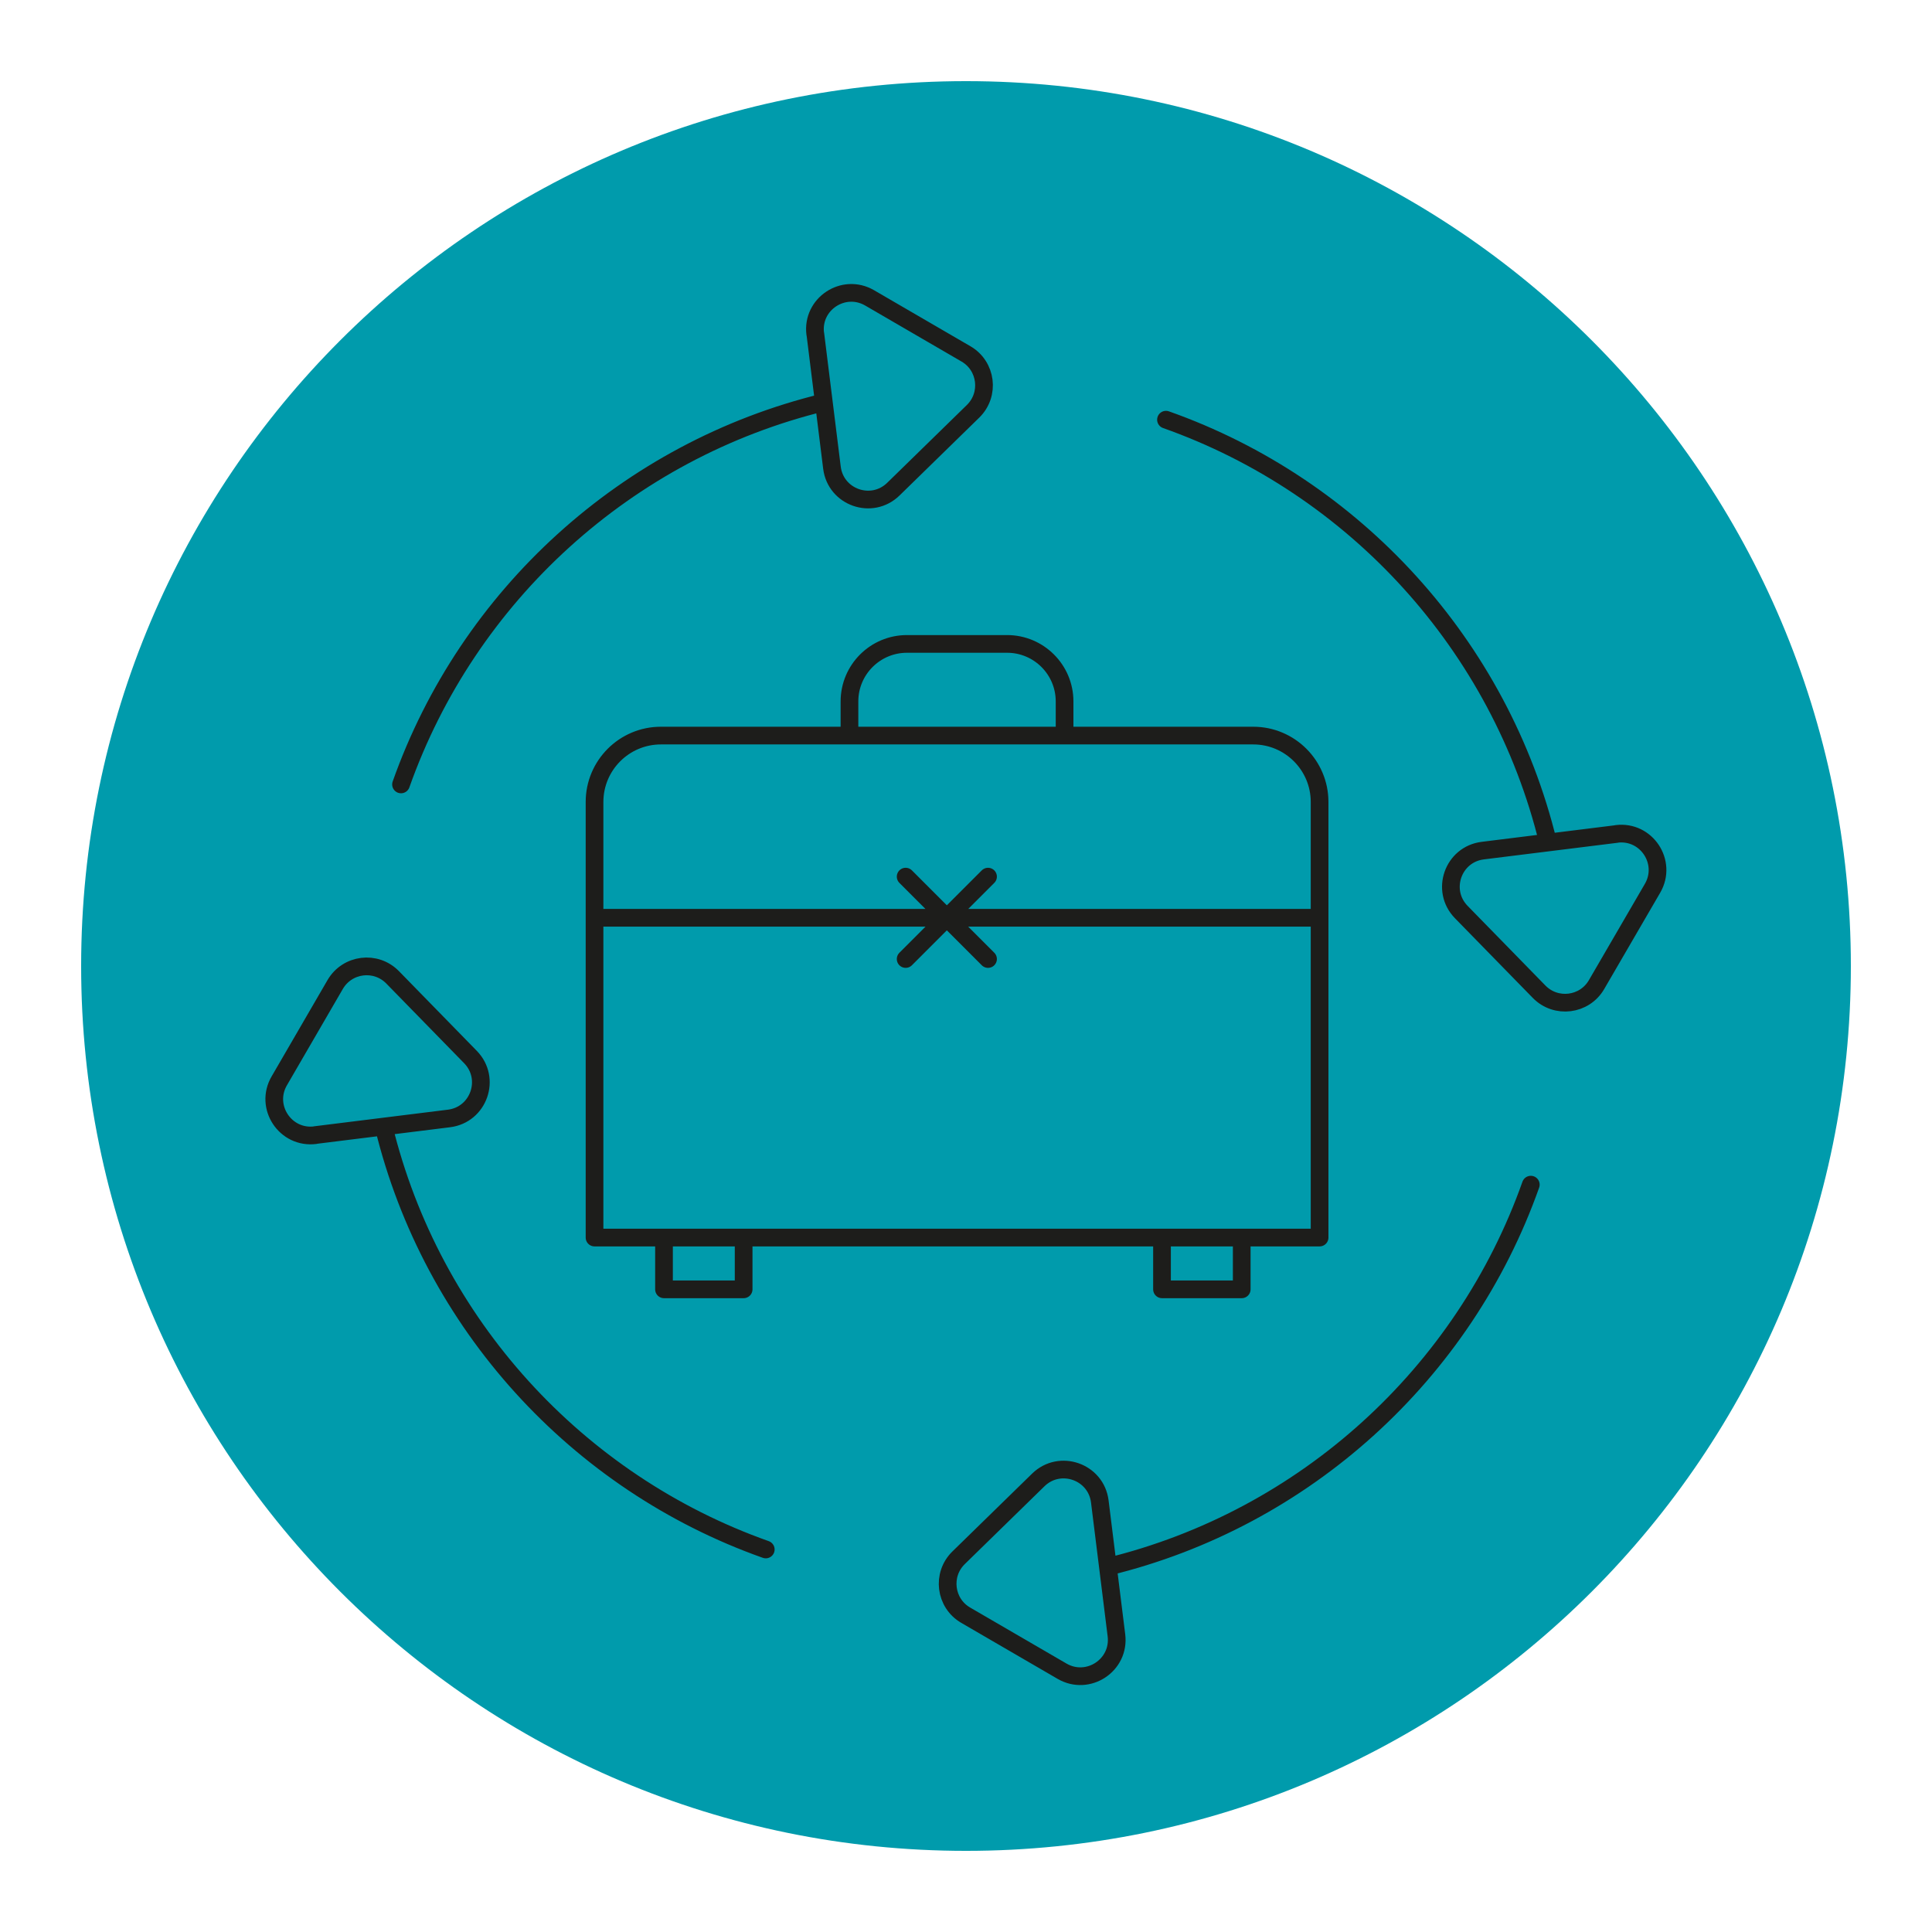
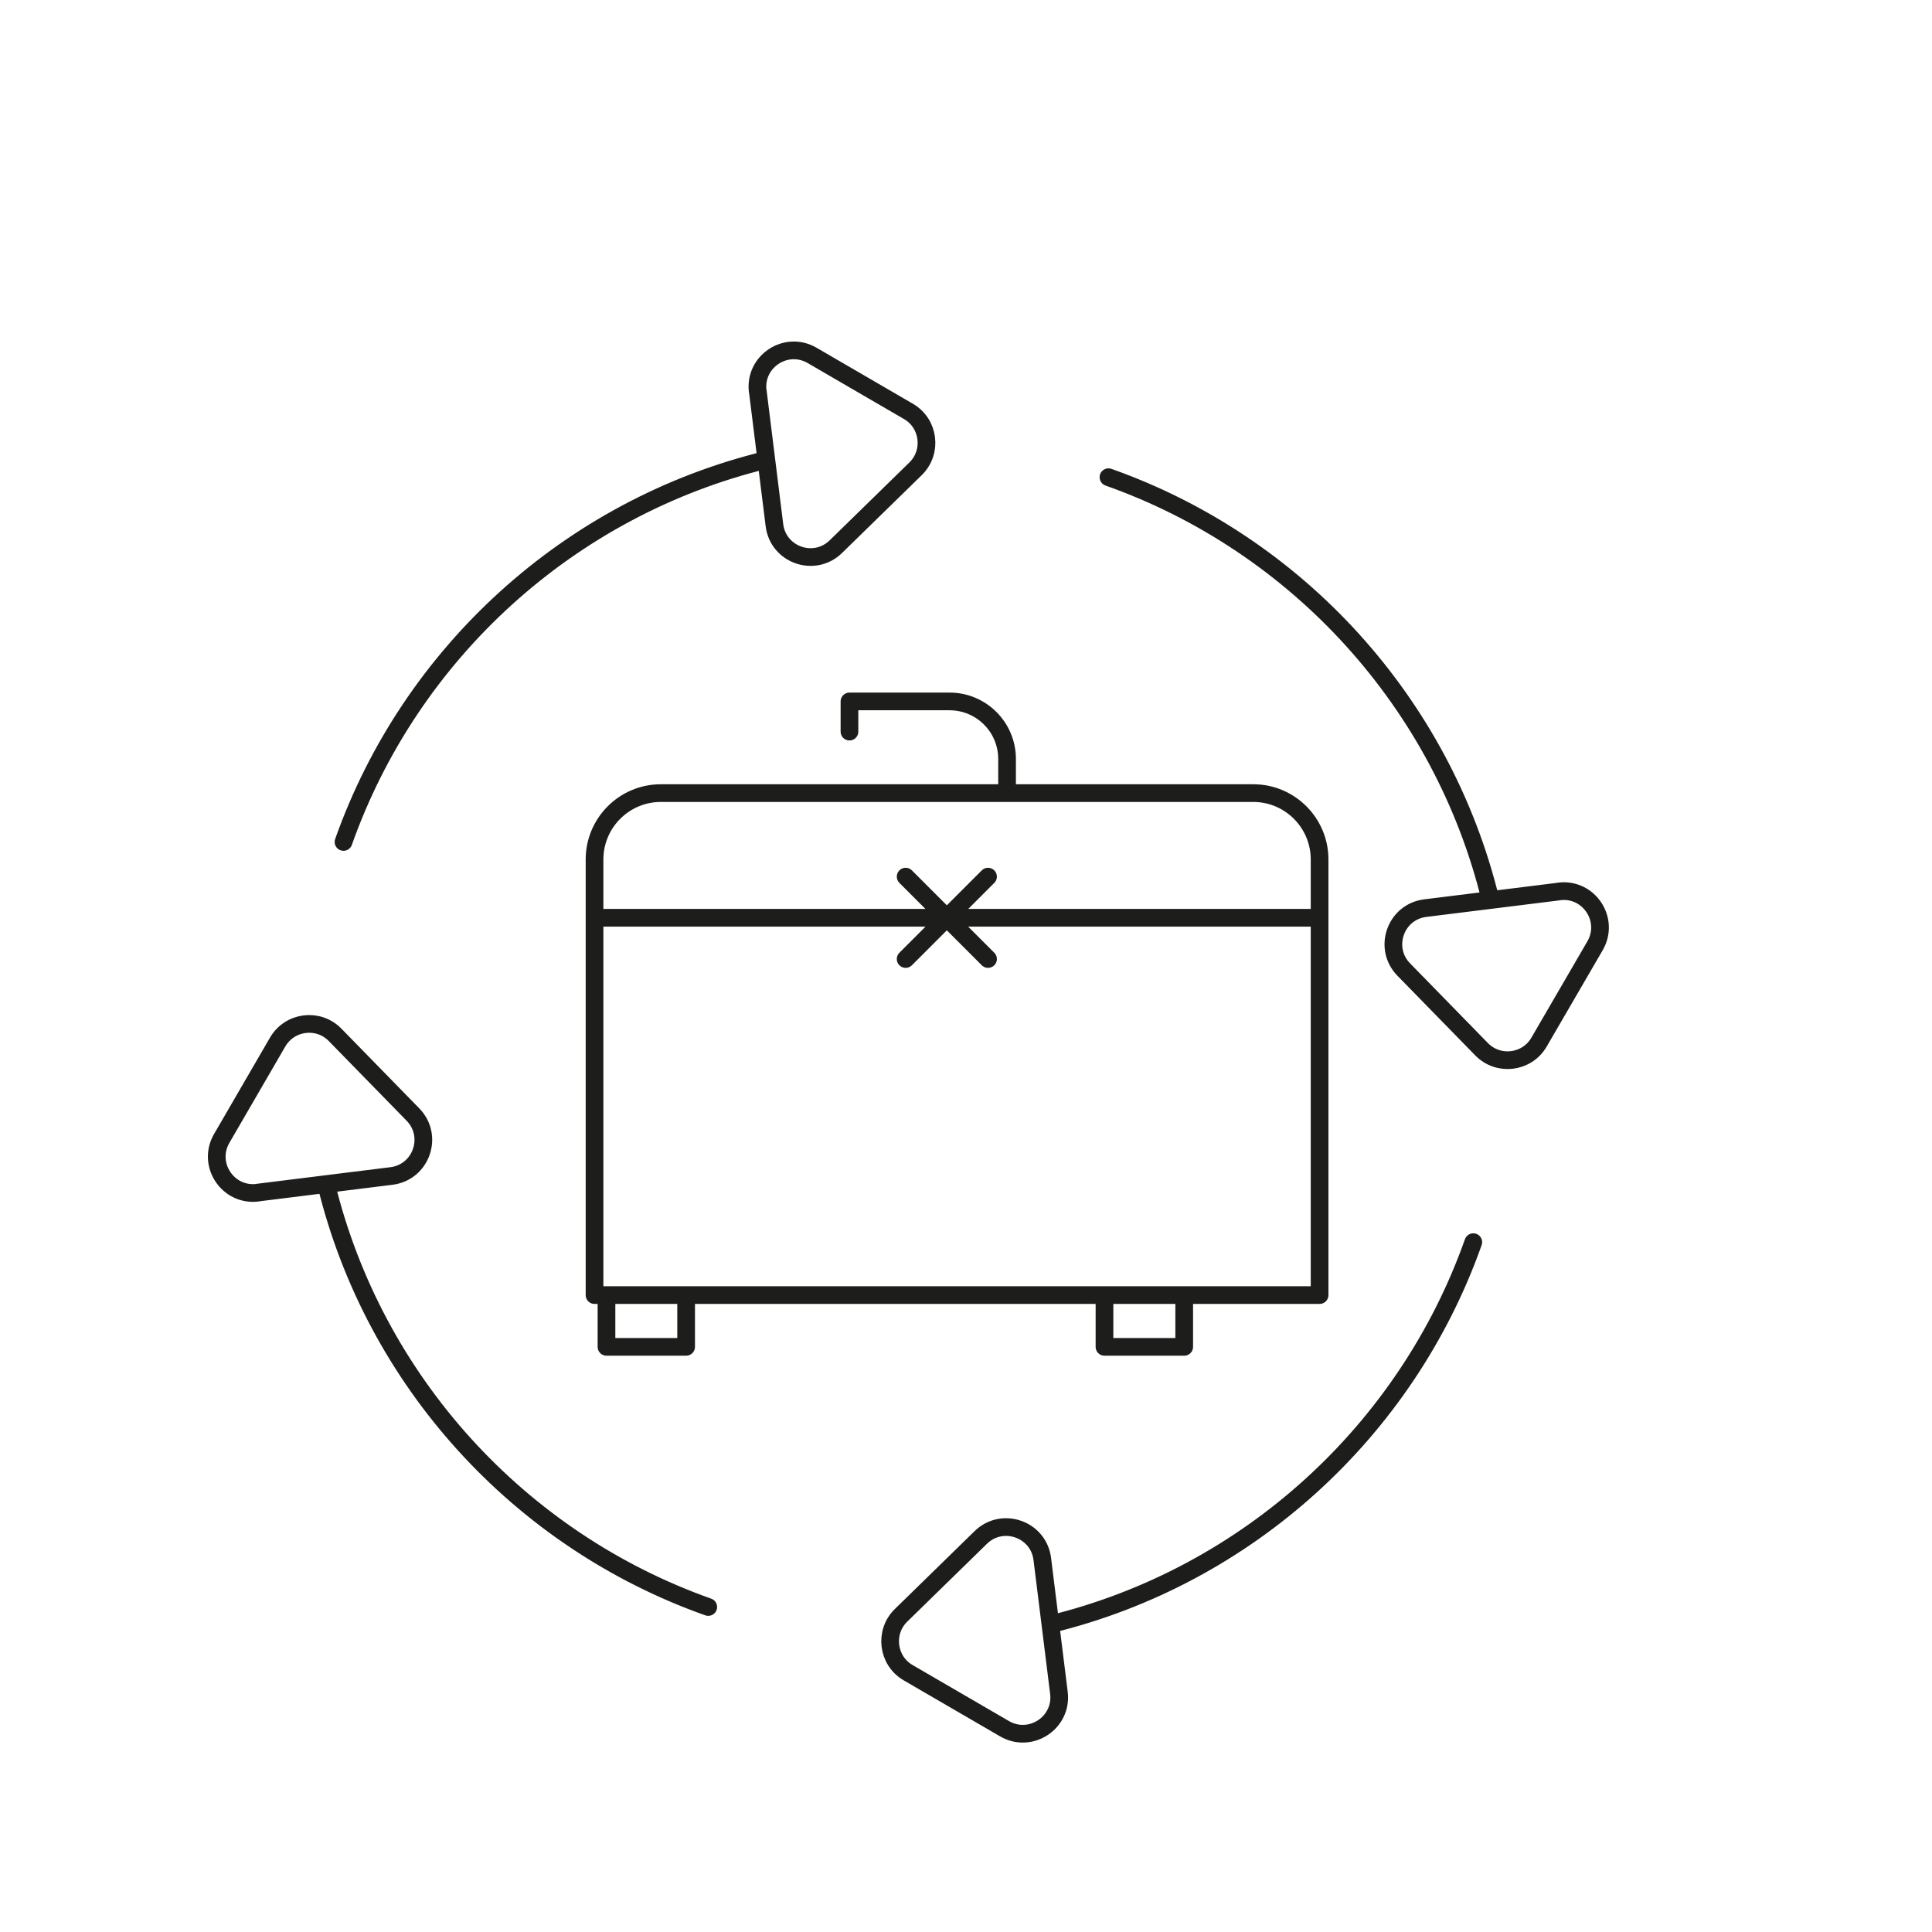
<svg xmlns="http://www.w3.org/2000/svg" id="a" viewBox="0 0 218.34 218.34">
  <defs>
    <style>.b{fill:#009bac;}.c{fill:none;stroke:#1d1d1b;stroke-linecap:round;stroke-linejoin:round;stroke-width:2px;}</style>
  </defs>
-   <path class="b" d="M109.17,209.17c55.23,0,100-44.77,100-100S164.4,9.17,109.17,9.17,9.17,53.94,9.17,109.17s44.77,100,100,100" />
-   <path class="c" d="M111.66,99.07l-9.31,9.31m0-9.31l9.31,9.31m-43.37-4.66h80.59m-52.88-21.04v-3.41c0-3.59,2.91-6.5,6.5-6.5h11.31c3.59,0,6.5,2.91,6.5,6.5v3.61m11.01,56.98v5.85h9.01v-5.4m-65.29-.45v5.85h9v-5.4m57.58-57.18H74.69c-4.14,0-7.5,3.36-7.5,7.5v49.23h81.94v-49.23c0-4.14-3.36-7.5-7.5-7.5Zm-106.01,45.15l15.13-1.88c3.37-.42,4.8-4.51,2.43-6.94l-8.8-9.01c-1.9-1.94-5.12-1.54-6.49,.81l-6.32,10.89c-1.71,2.94,.69,6.56,4.06,6.14Zm7.75-.96c5.42,22.27,21.84,40.23,43.18,47.79m39.63,9.7l-1.88-15.13c-.42-3.37-4.52-4.8-6.95-2.43l-9.01,8.8c-1.94,1.9-1.54,5.13,.81,6.49l10.89,6.33c2.94,1.7,6.56-.69,6.14-4.06Zm-.96-7.75c22.27-5.42,40.23-21.84,47.79-43.18m9.7-39.63l-15.13,1.88c-3.37,.42-4.8,4.51-2.43,6.94l8.8,9.01c1.9,1.94,5.13,1.54,6.49-.81l6.33-10.89c1.7-2.94-.69-6.56-4.06-6.14Zm-7.75,.96c-5.42-22.27-21.84-40.23-43.18-47.78m-39.63-9.71l1.88,15.13c.42,3.37,4.51,4.8,6.94,2.43l9.01-8.8c1.94-1.9,1.54-5.13-.81-6.49l-10.89-6.33c-2.94-1.7-6.56,.69-6.14,4.06Zm.96,7.75c-22.27,5.42-40.23,21.84-47.78,43.18" />
+   <path class="c" d="M111.66,99.07l-9.31,9.31m0-9.31l9.31,9.31m-43.37-4.66h80.59m-52.88-21.04v-3.41h11.31c3.59,0,6.5,2.91,6.5,6.5v3.61m11.01,56.98v5.85h9.01v-5.4m-65.29-.45v5.85h9v-5.4m57.58-57.18H74.69c-4.14,0-7.5,3.36-7.5,7.5v49.23h81.94v-49.23c0-4.14-3.36-7.5-7.5-7.5Zm-106.01,45.15l15.13-1.88c3.37-.42,4.8-4.51,2.43-6.94l-8.8-9.01c-1.9-1.94-5.12-1.54-6.49,.81l-6.32,10.89c-1.71,2.94,.69,6.56,4.06,6.14Zm7.75-.96c5.42,22.27,21.84,40.23,43.18,47.79m39.63,9.7l-1.88-15.13c-.42-3.37-4.52-4.8-6.95-2.43l-9.01,8.8c-1.94,1.9-1.54,5.13,.81,6.49l10.89,6.33c2.94,1.7,6.56-.69,6.14-4.06Zm-.96-7.75c22.27-5.42,40.23-21.84,47.79-43.18m9.7-39.63l-15.13,1.88c-3.37,.42-4.8,4.51-2.43,6.94l8.8,9.01c1.9,1.94,5.13,1.54,6.49-.81l6.33-10.89c1.7-2.94-.69-6.56-4.06-6.14Zm-7.75,.96c-5.42-22.27-21.84-40.23-43.18-47.78m-39.63-9.71l1.88,15.13c.42,3.37,4.51,4.8,6.94,2.43l9.01-8.8c1.94-1.9,1.54-5.13-.81-6.49l-10.89-6.33c-2.94-1.7-6.56,.69-6.14,4.06Zm.96,7.75c-22.27,5.42-40.23,21.84-47.78,43.18" />
</svg>